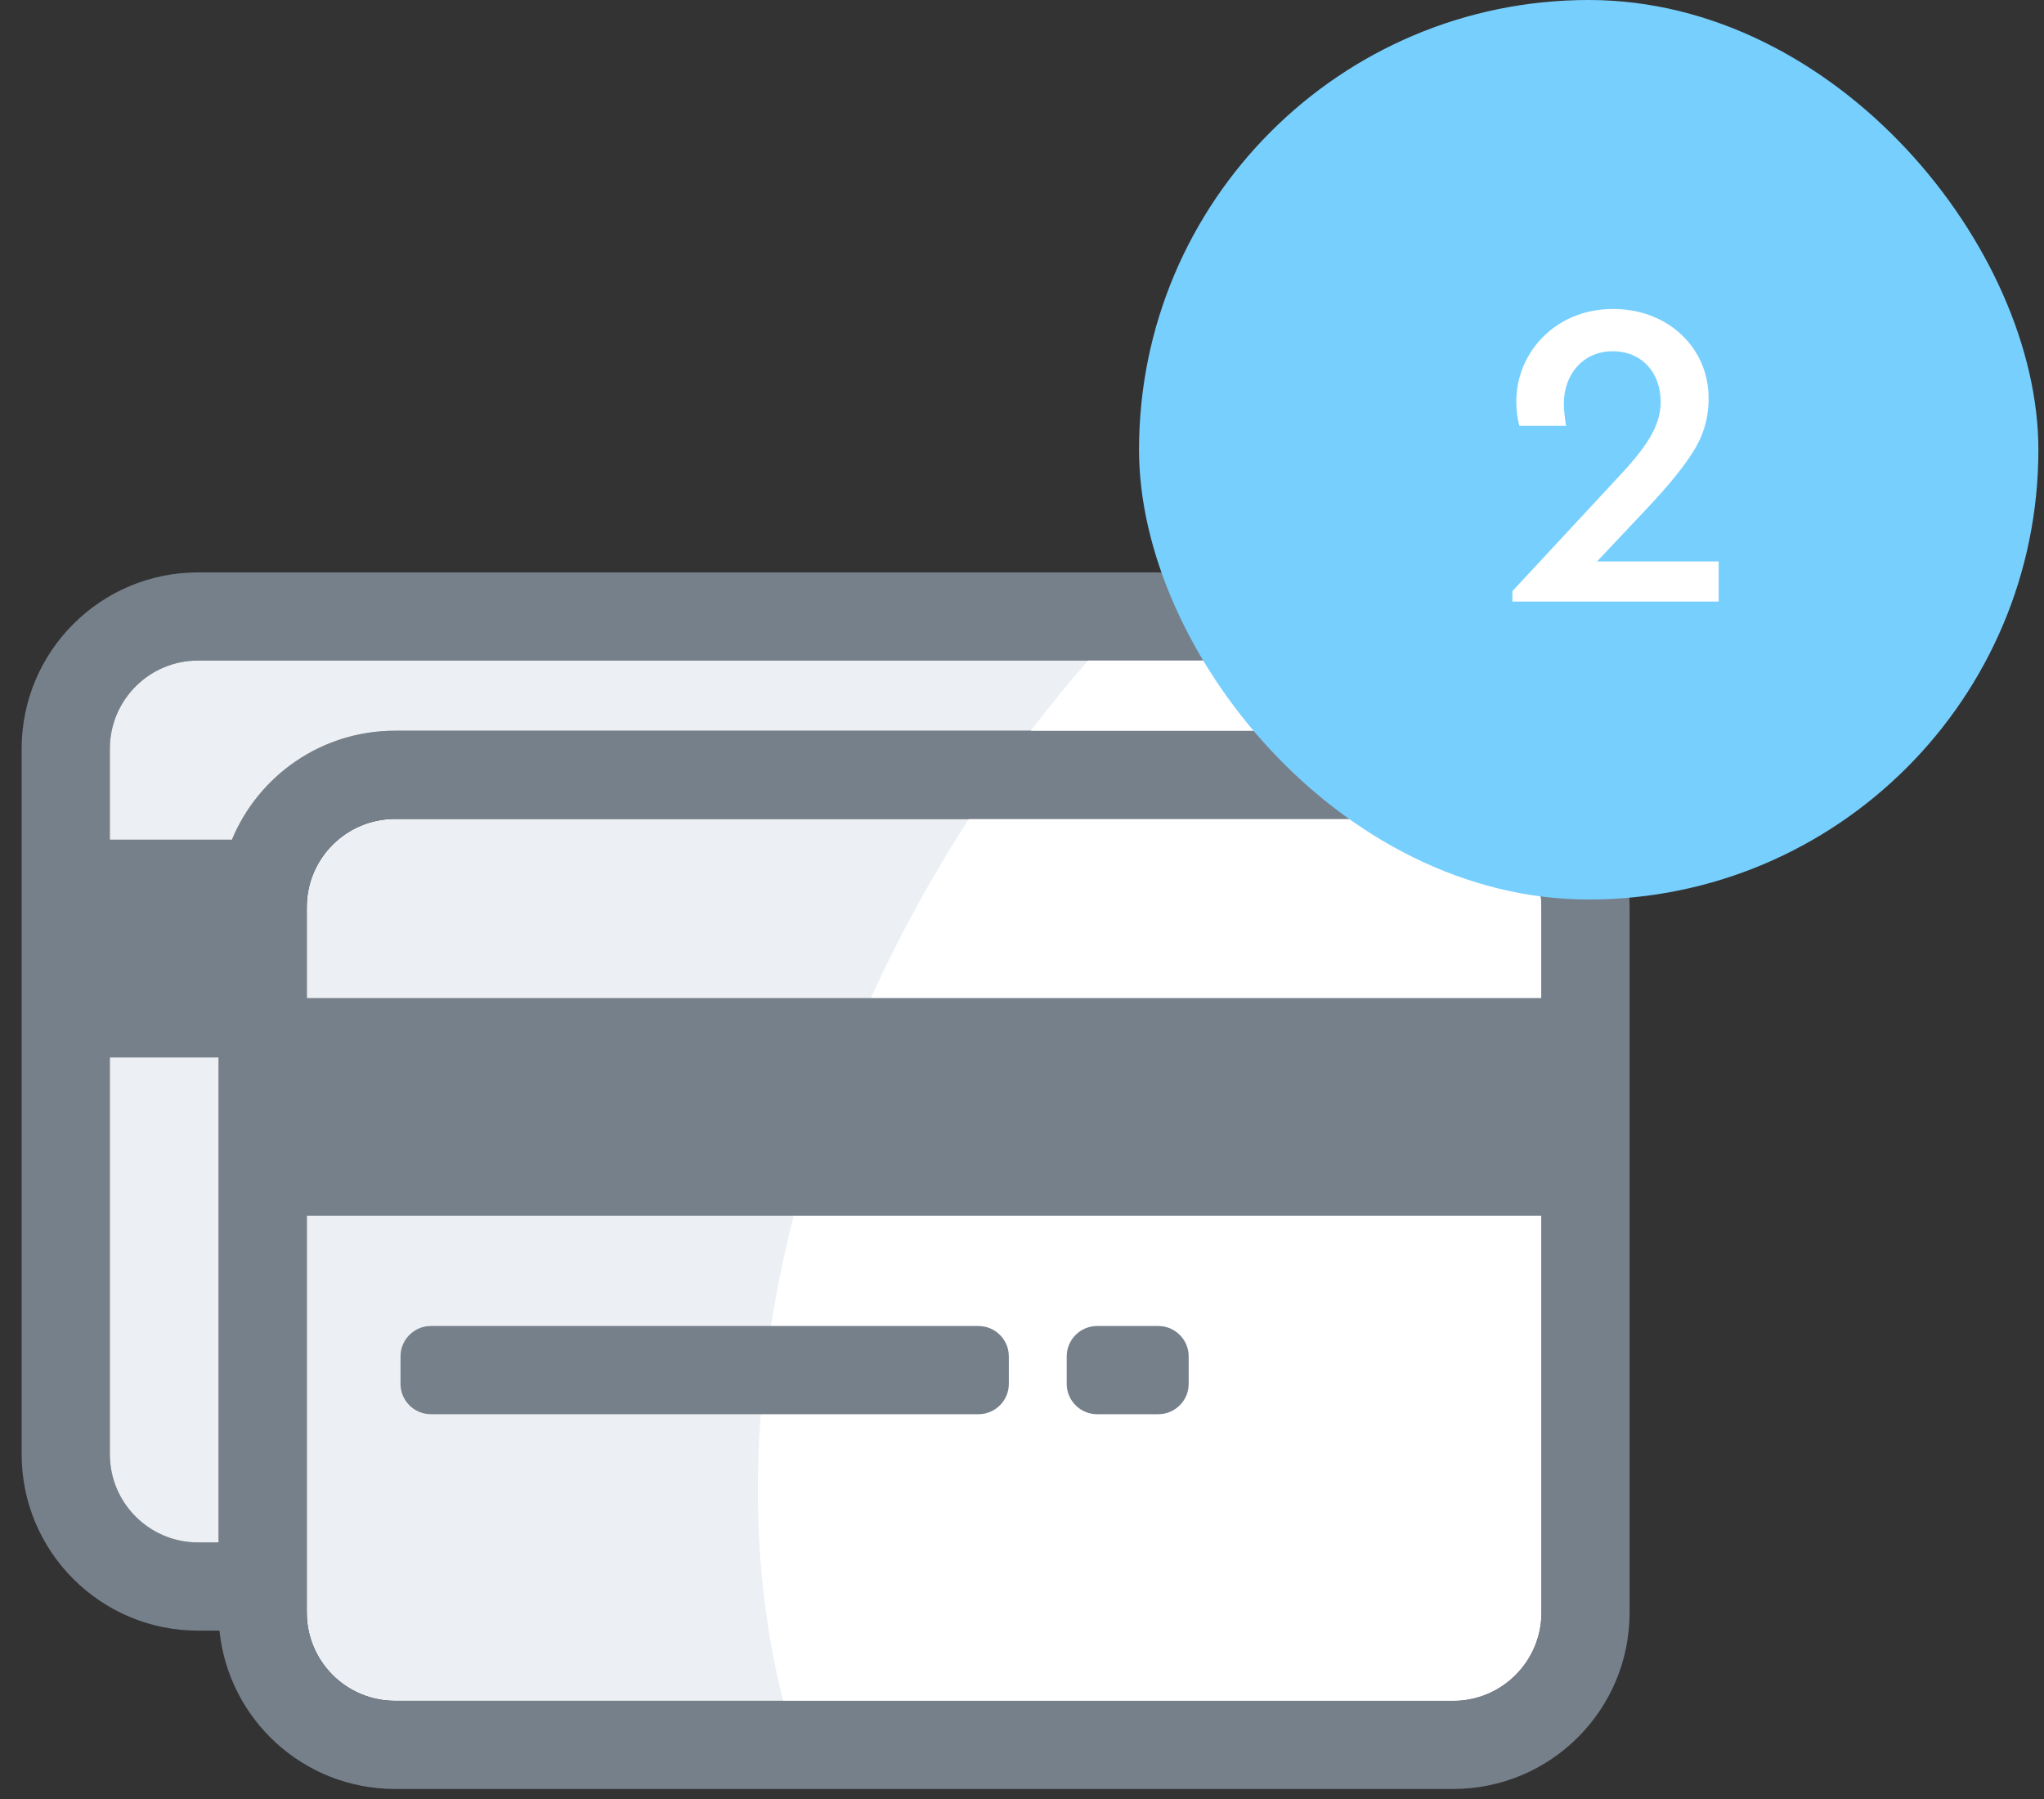
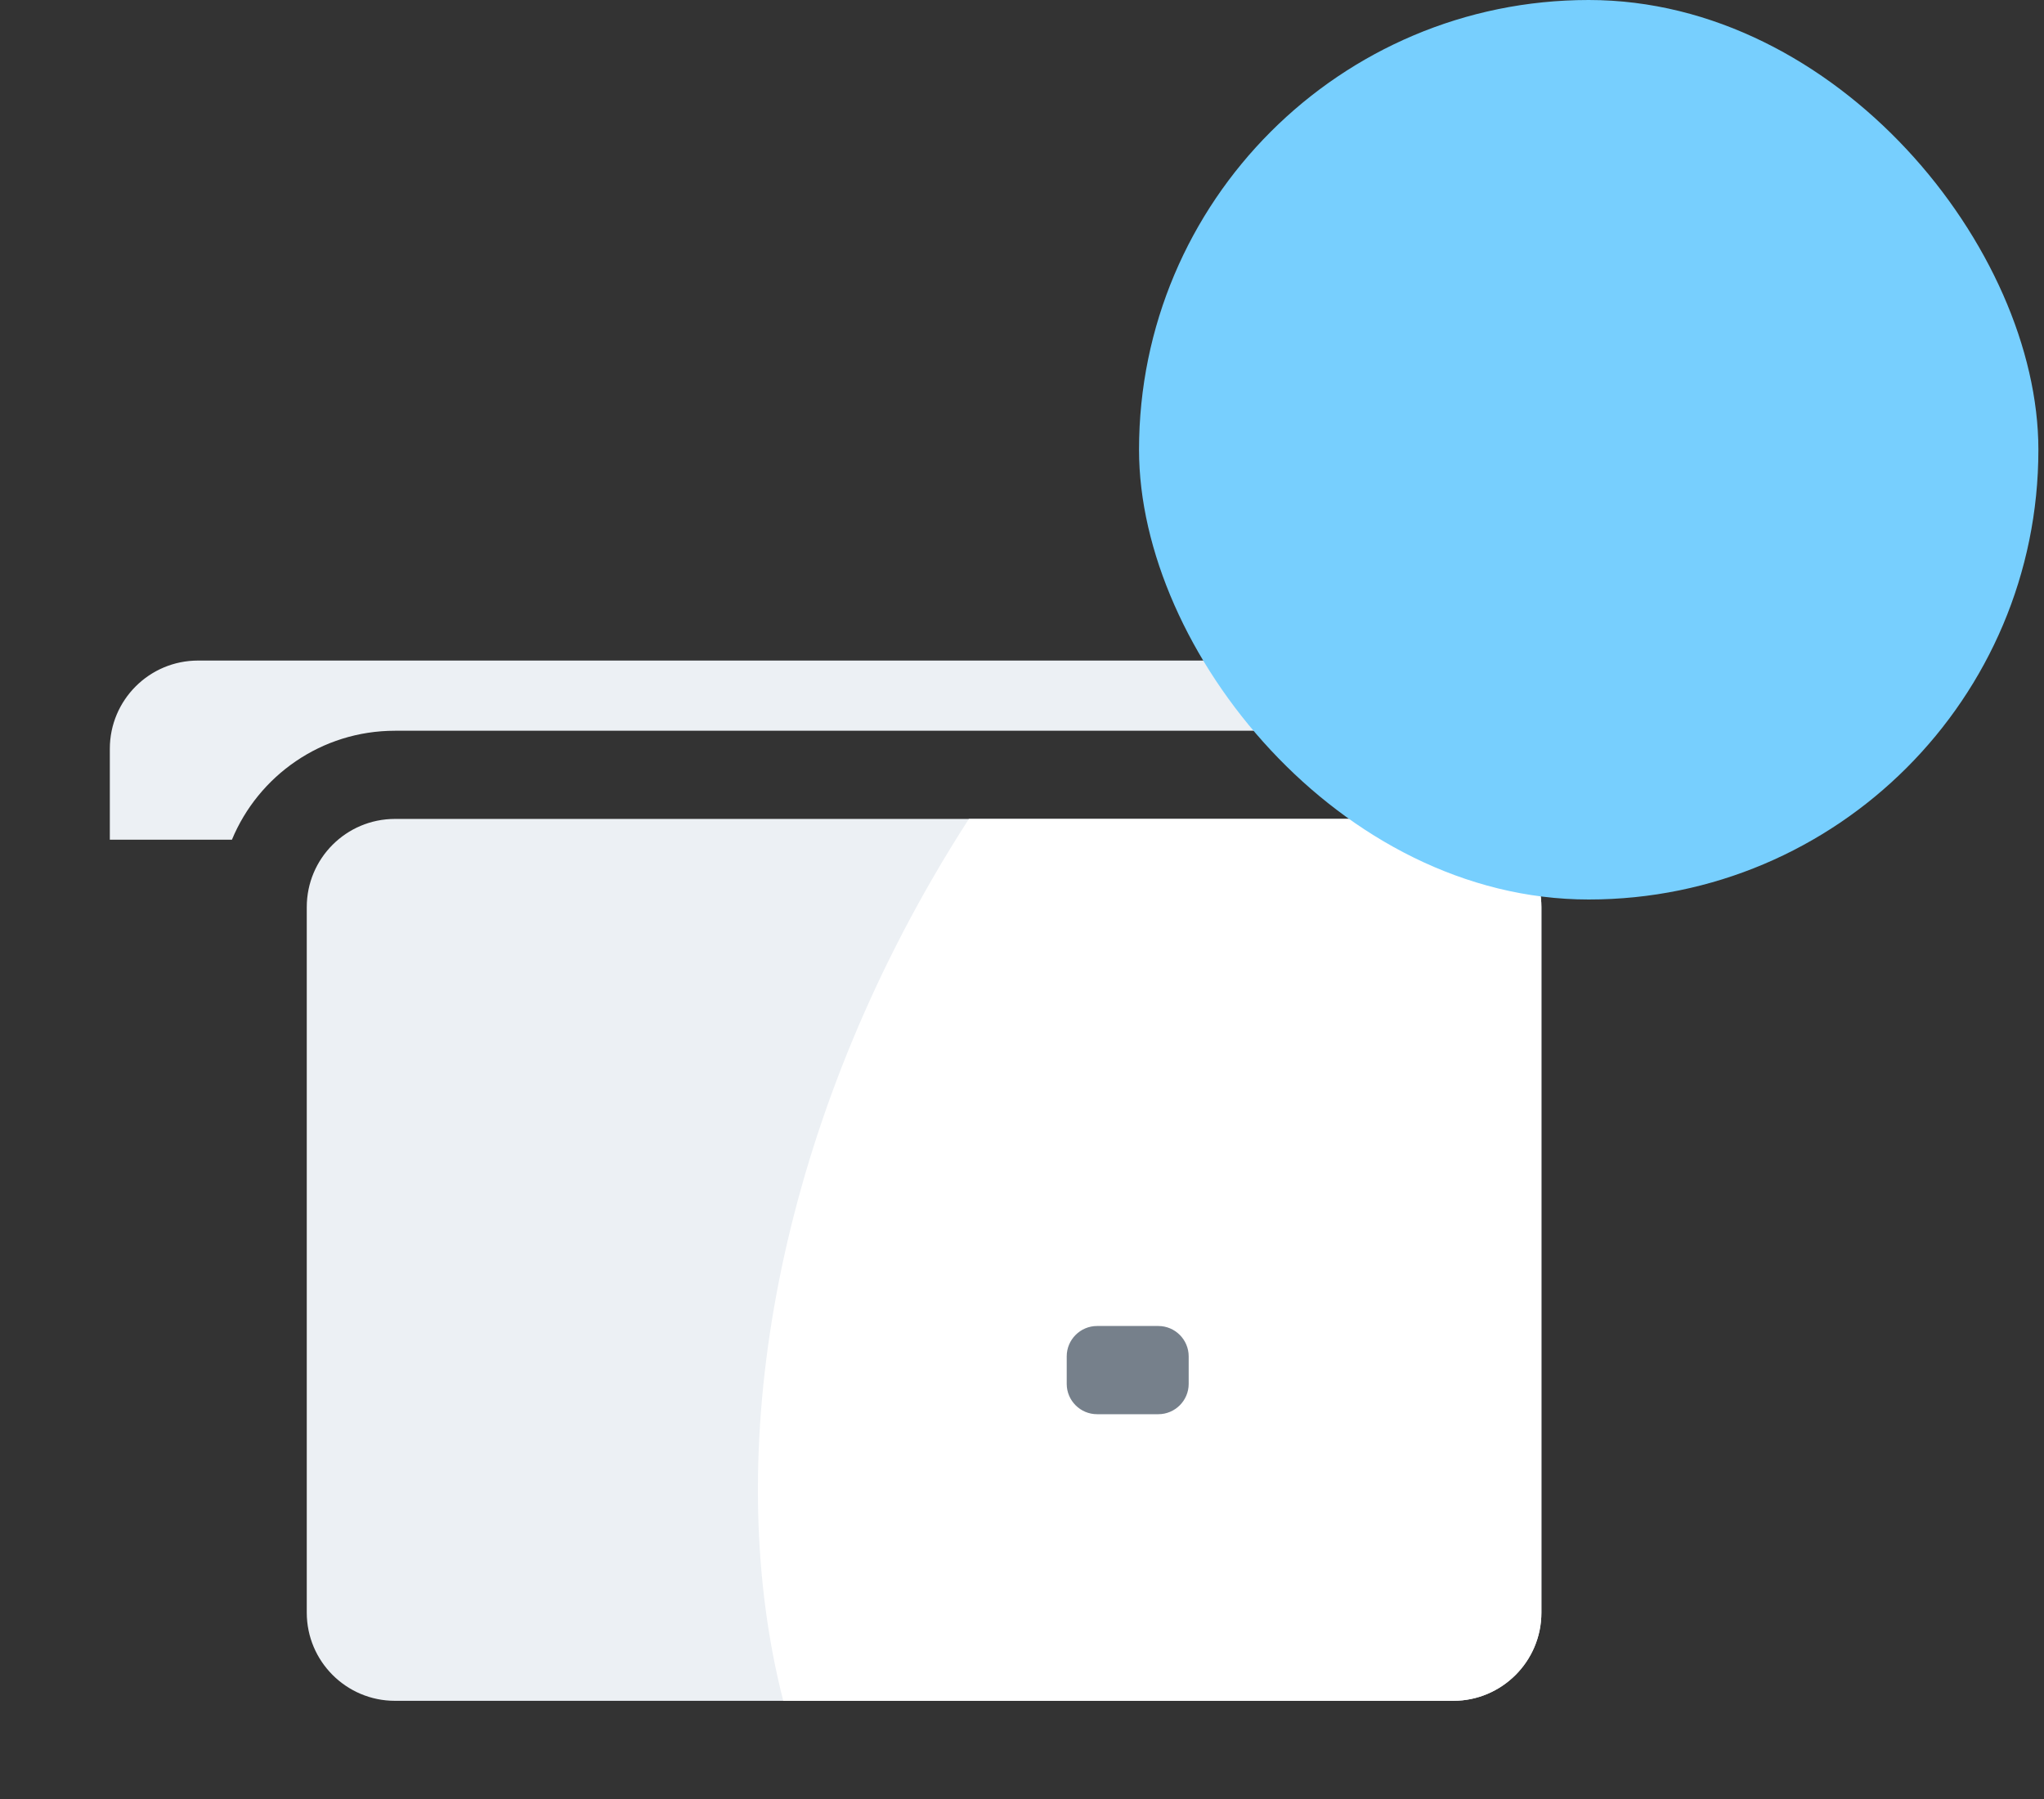
<svg xmlns="http://www.w3.org/2000/svg" width="75" height="66" viewBox="0 0 75 66" fill="none">
  <rect x="0" y="0" width="75" height="66" fill="#333333" stroke="none" />
  <path fill-rule="evenodd" clip-rule="evenodd" d="M53.322 30.044H14.492C12.705 30.044 11.256 31.493 11.256 33.28C11.256 41.907 11.256 50.534 11.256 59.162C11.256 60.948 12.706 62.398 14.492 62.398H53.322C55.108 62.398 56.558 60.948 56.558 59.162L56.558 33.28C56.558 31.493 55.108 30.044 53.322 30.044Z" fill="#ECF0F4" />
  <path fill-rule="evenodd" clip-rule="evenodd" d="M53.322 30.044H35.551C35.092 30.756 34.646 31.483 34.216 32.228C28.251 42.556 26.518 53.731 28.74 62.398H53.322C55.108 62.398 56.558 60.948 56.558 59.162L56.558 33.28C56.558 31.493 55.108 30.044 53.322 30.044Z" fill="white" />
  <path fill-rule="evenodd" clip-rule="evenodd" d="M42.503 48.647H40.254C39.641 48.647 39.141 49.148 39.141 49.76V50.771C39.141 51.383 39.641 51.883 40.254 51.883H42.503C43.115 51.883 43.616 51.383 43.616 50.771V49.76C43.616 49.148 43.115 48.647 42.503 48.647Z" fill="#76808B" />
-   <path fill-rule="evenodd" clip-rule="evenodd" d="M53.322 62.398H14.492C12.706 62.398 11.256 60.948 11.256 59.162V44.603H56.558L56.558 59.162C56.558 60.948 55.108 62.398 53.322 62.398ZM8.51 30.807H4.03V27.47C4.03 25.684 5.479 24.235 7.266 24.235H46.095C47.655 24.235 48.958 25.341 49.263 26.809H14.492C11.794 26.809 9.482 28.46 8.51 30.807ZM8.02 56.588H7.266C5.479 56.588 4.03 55.139 4.03 53.352V38.794H8.02V56.588ZM53.322 30.044C55.108 30.044 56.558 31.493 56.558 33.28V36.616H11.256V33.28C11.256 31.493 12.705 30.044 14.492 30.044H53.322ZM53.322 26.809H52.533C52.202 23.547 49.446 21 46.095 21H7.266C3.692 21 0.794 23.896 0.794 27.47V53.352C0.794 56.925 3.692 59.823 7.266 59.823H8.053C8.385 63.086 11.141 65.632 14.492 65.632H53.322C56.896 65.632 59.794 62.736 59.794 59.162V33.28C59.794 29.707 56.896 26.809 53.322 26.809Z" fill="#76808B" />
-   <path fill-rule="evenodd" clip-rule="evenodd" d="M35.904 48.647H15.808C15.195 48.647 14.696 49.148 14.696 49.76V50.771C14.696 51.383 15.195 51.883 15.808 51.883H35.904C36.516 51.883 37.017 51.383 37.017 50.771V49.76C37.017 49.148 36.516 48.647 35.904 48.647Z" fill="#76808B" />
  <path fill-rule="evenodd" clip-rule="evenodd" d="M46.095 24.234H7.266C5.479 24.234 4.03 25.684 4.03 27.47V30.807H8.51C9.482 28.46 11.794 26.809 14.492 26.809H49.263C48.958 25.341 47.655 24.234 46.095 24.234Z" fill="#ECF0F4" />
-   <path fill-rule="evenodd" clip-rule="evenodd" d="M46.095 24.234H39.928C39.206 25.057 38.503 25.916 37.823 26.809H49.263C48.958 25.341 47.655 24.234 46.095 24.234Z" fill="white" />
-   <path fill-rule="evenodd" clip-rule="evenodd" d="M4.03 53.352C4.03 55.139 5.479 56.588 7.266 56.588H8.02V38.794H4.03V53.352Z" fill="#ECF0F4" />
  <rect x="41.794" width="33" height="33" rx="16.5" fill="#77CFFE" />
-   <path d="M58.598 20.599L60.454 18.631C61.19 17.847 61.75 17.175 62.118 16.583C62.502 15.991 62.694 15.335 62.694 14.615C62.694 12.759 61.206 11.335 59.19 11.335C57.03 11.335 55.638 12.983 55.638 14.711C55.638 15.031 55.67 15.335 55.75 15.623H57.462C57.414 15.303 57.382 15.031 57.382 14.807C57.382 13.719 58.102 12.887 59.174 12.887C60.246 12.887 60.934 13.671 60.934 14.743C60.934 15.639 60.422 16.407 59.254 17.639L55.494 21.687V22.071H63.062V20.599H58.598Z" fill="white" />
</svg>